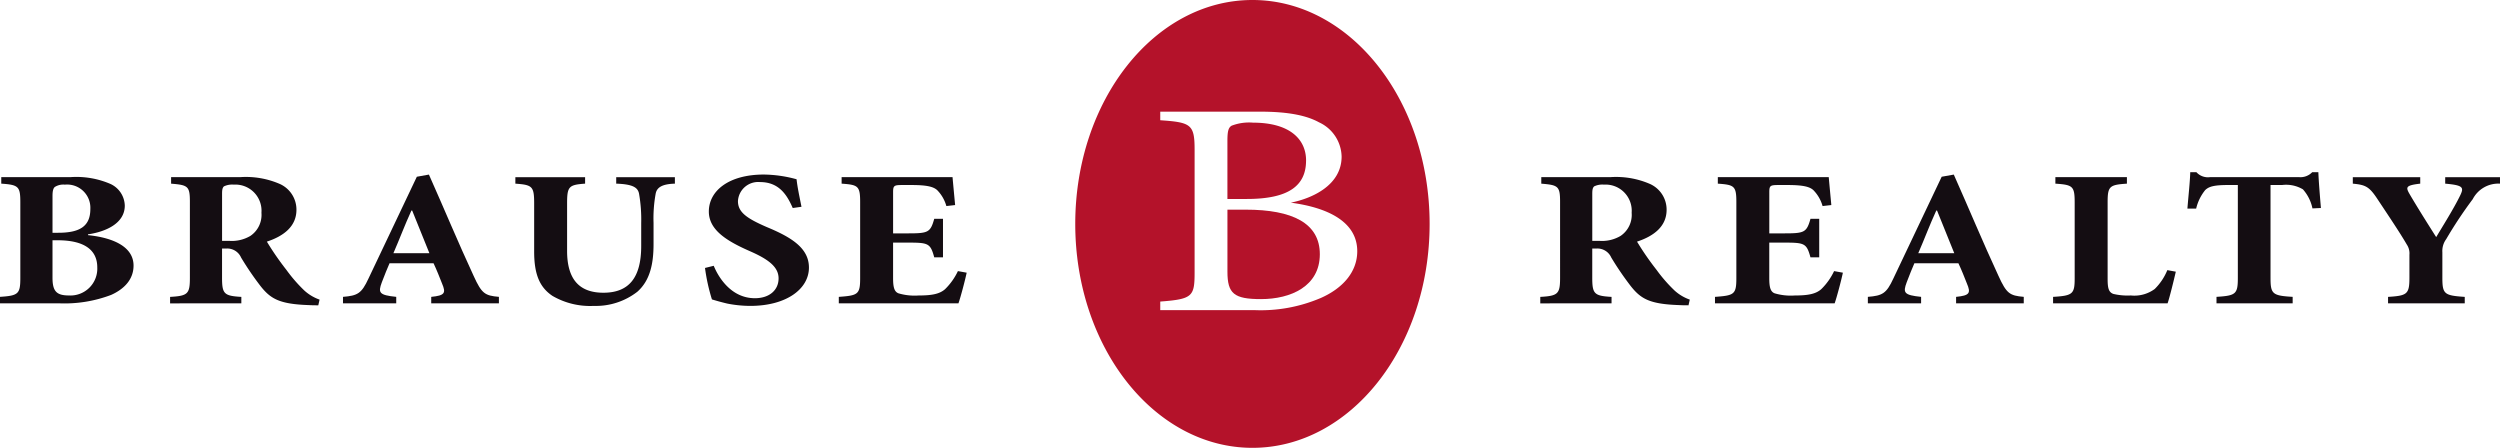
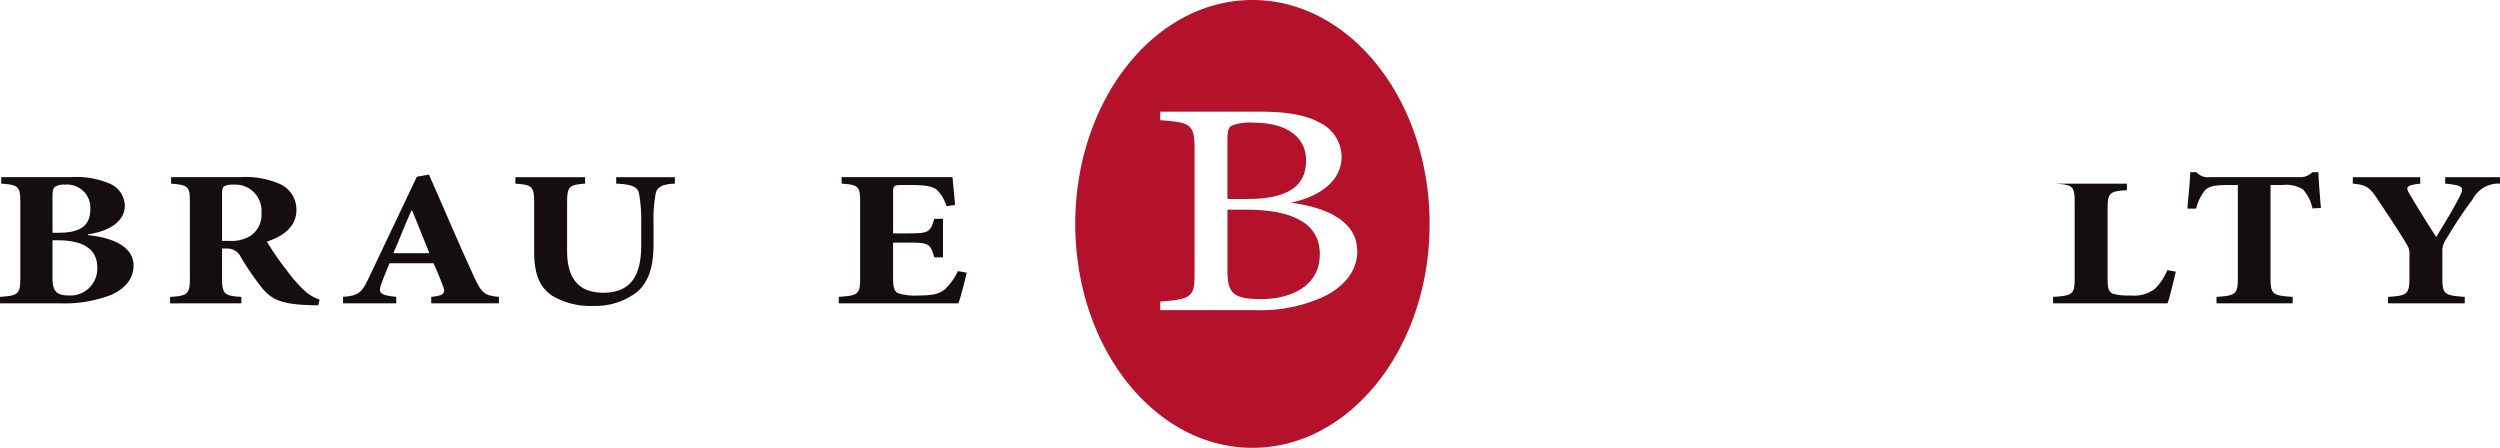
<svg xmlns="http://www.w3.org/2000/svg" id="brause_Logo" data-name="brause Logo" width="338.066" height="60.558" viewBox="0 0 338.066 60.558">
  <path id="Path_22268" data-name="Path 22268" d="M7.1,23.257c0,1.835.555,2.391,2.226,2.391a3.632,3.632,0,0,0,3.828-3.8c0-2.441-1.88-3.665-5.359-3.665H7.1Zm.8-6.088c3.03,0,4.317-.983,4.317-3.215a3.144,3.144,0,0,0-3.448-3.292,2.145,2.145,0,0,0-1.322.293c-.243.159-.346.556-.346,1.219v5Zm4,.32c3.619.375,6.16,1.676,6.16,4.119,0,1.86-1.253,3.166-3.027,3.963a17.716,17.716,0,0,1-6.961,1.142H0v-.879c2.5-.159,2.749-.4,2.749-2.577V13.079c0-2.155-.212-2.394-2.578-2.552V9.648H9.5a11.614,11.614,0,0,1,5.462.931A3.314,3.314,0,0,1,16.874,13.5c0,2.418-2.609,3.538-4.975,3.883Z" transform="translate(0 14.307)" fill="#140d12" />
  <path id="Path_22269" data-name="Path 22269" d="M16.007,18.261a4.923,4.923,0,0,0,2.887-.665,3.432,3.432,0,0,0,1.5-3.136,3.537,3.537,0,0,0-3.757-3.8,2.527,2.527,0,0,0-1.325.241c-.172.184-.243.4-.243.983v6.379ZM28.08,26.979c-.383,0-.8,0-1.253-.027-4-.132-5.184-.849-6.54-2.552a40.4,40.4,0,0,1-2.646-3.878A2.045,2.045,0,0,0,15.658,19.3h-.592v3.96c0,2.18.28,2.446,2.609,2.58v.876H8.039v-.876c2.4-.134,2.678-.4,2.678-2.58V13c0-2.125-.243-2.284-2.541-2.47V9.648H17.5a11.5,11.5,0,0,1,5.4.931,3.8,3.8,0,0,1,2.226,3.481c0,2.259-1.739,3.563-4,4.308a38.059,38.059,0,0,0,2.646,3.826A20.3,20.3,0,0,0,26.2,24.985a6.011,6.011,0,0,0,2.054,1.224Z" transform="translate(14.961 14.307)" fill="#140d12" />
  <path id="Path_22270" data-name="Path 22270" d="M25.571,14.373h-.106c-.9,1.966-1.6,3.853-2.435,5.768H27.9Zm2.575,12.546v-.876c1.842-.186,2.017-.507,1.462-1.808-.315-.8-.732-1.86-1.15-2.739H22.51c-.28.665-.661,1.542-1.044,2.58-.524,1.408-.383,1.726,1.948,1.966v.876h-7.2v-.876c1.983-.161,2.506-.452,3.445-2.473L26.2,9.8l1.634-.293c2.054,4.6,3.934,9.145,6.054,13.716,1.081,2.366,1.5,2.657,3.41,2.818v.876Z" transform="translate(30.167 14.101)" fill="#140d12" />
  <path id="Path_22271" data-name="Path 22271" d="M45.933,10.525c-1.774.052-2.469.531-2.609,1.408a18.475,18.475,0,0,0-.278,3.908v2.843c0,2.632-.452,4.919-2.194,6.461a9.143,9.143,0,0,1-5.879,1.912,10.139,10.139,0,0,1-5.6-1.356c-1.739-1.169-2.472-2.922-2.472-6.006v-6.51c0-2.287-.243-2.5-2.541-2.659V9.649h9.43v.876c-2.192.159-2.435.372-2.435,2.659v6.431c0,3.747,1.565,5.661,4.907,5.661,3.445,0,5.115-2.019,5.115-6.326V15.841a20.1,20.1,0,0,0-.28-3.881c-.137-.9-.8-1.356-3.1-1.435V9.649h7.934Z" transform="translate(45.331 14.309)" fill="#140d12" />
-   <path id="Path_22272" data-name="Path 22272" d="M45.187,14.028c-.73-1.649-1.774-3.508-4.42-3.508a2.74,2.74,0,0,0-2.99,2.577c0,1.517,1.216,2.339,3.9,3.508,3.339,1.383,5.7,2.845,5.7,5.477,0,2.9-3.061,5.182-7.934,5.182a16.186,16.186,0,0,1-3.13-.318c-.9-.214-1.531-.4-2.054-.559a25.416,25.416,0,0,1-.938-4.253l1.182-.293c.661,1.621,2.4,4.385,5.568,4.385,1.948,0,3.2-1.088,3.2-2.684,0-1.515-1.322-2.55-3.794-3.64-3.1-1.356-5.636-2.845-5.636-5.4,0-2.766,2.646-5,7.447-5a17.351,17.351,0,0,1,4.417.638c.106,1.011.349,2.153.664,3.722Z" transform="translate(62.013 14.101)" fill="#140d12" />
  <path id="Path_22273" data-name="Path 22273" d="M56.938,22.567c-.209,1.011-.835,3.374-1.113,4.146H39.646v-.876c2.572-.186,2.887-.32,2.887-2.5V12.97c0-2.153-.315-2.284-2.506-2.443V9.648h15c.034.427.209,2.287.349,3.774l-1.184.134a4.994,4.994,0,0,0-1.216-2.125c-.489-.479-1.393-.718-3.482-.718H48.238c-1.113,0-1.25.079-1.25.956v5.582H48.97c2.749,0,3.061-.107,3.582-1.966h1.184v5.209H52.552c-.521-1.914-.8-1.994-3.582-1.994H46.987v4.812c0,1.249.175,1.832.73,2.046a7.648,7.648,0,0,0,2.715.293c1.842,0,2.852-.214,3.582-.852a8.447,8.447,0,0,0,1.739-2.446Z" transform="translate(73.782 14.307)" fill="#140d12" />
-   <path id="Path_22274" data-name="Path 22274" d="M80.77,18.261a4.923,4.923,0,0,0,2.887-.665,3.432,3.432,0,0,0,1.5-3.136,3.537,3.537,0,0,0-3.757-3.8,2.514,2.514,0,0,0-1.322.241c-.175.184-.246.4-.246.983v6.379Zm12.073,8.717c-.383,0-.8,0-1.253-.027-4-.132-5.184-.849-6.54-2.552A40.927,40.927,0,0,1,82.4,20.521,2.045,2.045,0,0,0,80.421,19.3h-.592v3.96c0,2.18.28,2.446,2.609,2.58v.876H72.8v-.876c2.4-.134,2.678-.4,2.678-2.58V13c0-2.125-.243-2.284-2.541-2.47V9.648h9.327a11.487,11.487,0,0,1,5.393.931,3.8,3.8,0,0,1,2.226,3.481c0,2.259-1.74,3.563-4,4.308a38.058,38.058,0,0,0,2.646,3.826,20.3,20.3,0,0,0,2.435,2.791,6.011,6.011,0,0,0,2.054,1.224Z" transform="translate(135.486 14.307)" fill="#140d12" />
-   <path id="Path_22275" data-name="Path 22275" d="M98.354,22.567c-.209,1.011-.835,3.374-1.113,4.146H81.059v-.876c2.575-.186,2.89-.32,2.89-2.5V12.97c0-2.153-.315-2.284-2.506-2.443V9.648h15c.034.427.209,2.287.349,3.774l-1.184.134a5,5,0,0,0-1.219-2.125c-.486-.479-1.39-.718-3.479-.718H89.654c-1.113,0-1.25.079-1.25.956v5.582h1.983c2.747,0,3.061-.107,3.585-1.966h1.182v5.209H93.971c-.524-1.914-.8-1.994-3.585-1.994H88.4v4.812c0,1.249.172,1.832.73,2.046a7.648,7.648,0,0,0,2.715.293c1.842,0,2.852-.214,3.582-.852a8.447,8.447,0,0,0,1.739-2.446Z" transform="translate(150.852 14.307)" fill="#140d12" />
-   <path id="Path_22276" data-name="Path 22276" d="M97.644,14.373h-.106c-.9,1.966-1.6,3.853-2.435,5.768h4.872Zm2.575,12.546v-.876c1.842-.186,2.017-.507,1.462-1.808-.315-.8-.732-1.86-1.15-2.739H94.58c-.278.665-.661,1.542-1.041,2.58-.524,1.408-.383,1.726,1.948,1.966v.876h-7.2v-.876c1.983-.161,2.506-.452,3.445-2.473L98.271,9.8l1.637-.293c2.051,4.6,3.931,9.145,6.051,13.716,1.081,2.366,1.5,2.657,3.41,2.818v.876Z" transform="translate(164.296 14.101)" fill="#140d12" />
-   <path id="Path_22277" data-name="Path 22277" d="M113.636,22.432c-.243,1.065-.87,3.615-1.113,4.281H97.039v-.876c2.644-.159,2.921-.375,2.921-2.5V13.079c0-2.207-.243-2.394-2.609-2.552V9.648h9.673v.879c-2.366.159-2.609.345-2.609,2.552V23.388c0,1.276.14,1.81.764,2.048a8.289,8.289,0,0,0,2.369.211,4.648,4.648,0,0,0,3.236-.874,7.606,7.606,0,0,0,1.705-2.552Z" transform="translate(180.591 14.307)" fill="#140d12" />
+   <path id="Path_22277" data-name="Path 22277" d="M113.636,22.432c-.243,1.065-.87,3.615-1.113,4.281H97.039v-.876c2.644-.159,2.921-.375,2.921-2.5V13.079c0-2.207-.243-2.394-2.609-2.552h9.673v.879c-2.366.159-2.609.345-2.609,2.552V23.388c0,1.276.14,1.81.764,2.048a8.289,8.289,0,0,0,2.369.211,4.648,4.648,0,0,0,3.236-.874,7.606,7.606,0,0,0,1.705-2.552Z" transform="translate(180.591 14.307)" fill="#140d12" />
  <path id="Path_22278" data-name="Path 22278" d="M120.3,14.271a5.579,5.579,0,0,0-1.287-2.575,4.457,4.457,0,0,0-2.818-.588h-1.565V23.682c0,2.178.278,2.391,2.993,2.55v.876h-10.3v-.876c2.609-.159,2.887-.372,2.887-2.55V11.108h-1.253c-1.914,0-2.644.186-3.164.69a6.231,6.231,0,0,0-1.219,2.5h-1.184c.14-1.753.349-3.588.383-4.919h.835a2.108,2.108,0,0,0,1.845.665H118.49a2.2,2.2,0,0,0,1.774-.665h.835c.034,1.09.209,3.218.346,4.839Z" transform="translate(192.405 13.91)" fill="#140d12" />
  <path id="Path_22279" data-name="Path 22279" d="M131.11,10.525a3.9,3.9,0,0,0-3.688,2.1,57.225,57.225,0,0,0-3.585,5.4,2.708,2.708,0,0,0-.521,1.78v3.4c0,2.259.243,2.446,3.027,2.632v.876H115.972v-.876c2.612-.159,2.89-.372,2.89-2.632V20.147a2.14,2.14,0,0,0-.349-1.38c-.87-1.49-1.983-3.163-4.034-6.247-1.079-1.621-1.6-1.835-3.273-1.994V9.649h9.118v.876c-2.02.238-1.983.479-1.393,1.49,1.079,1.832,2.3,3.772,3.551,5.74.835-1.41,2.4-3.881,3.27-5.688.486-1.035.383-1.328-2.051-1.542V9.649h7.41Z" transform="translate(206.956 14.309)" fill="#140d12" />
  <path id="Path_22280" data-name="Path 22280" d="M60.493,11.419H58.015V19.8c0,2.972.878,3.714,4.543,3.714,4.025,0,7.951-1.733,7.951-6.068,0-4.211-3.716-6.028-10.016-6.028" transform="translate(107.967 16.933)" fill="#b4122a" />
  <path id="Path_22281" data-name="Path 22281" d="M68.651,11.8c0-2.89-2.22-5.12-7.178-5.12a6.558,6.558,0,0,0-2.89.412c-.415.248-.569.7-.569,2.024V17h2.635c5.679,0,8-1.815,8-5.2" transform="translate(107.965 9.906)" fill="#b4122a" />
  <path id="Path_22282" data-name="Path 22282" d="M83.947,40.327a20.634,20.634,0,0,1-8.932,1.609h-12.7V40.779c4.389-.33,4.646-.7,4.646-3.963V20.26c0-3.426-.466-3.717-4.646-4V15.1H75.842c3.871,0,6.3.536,7.951,1.445a5.219,5.219,0,0,1,3.047,4.626c0,3.881-3.977,5.656-6.869,6.235,4.958.66,8.984,2.56,8.984,6.565,0,2.806-1.96,5.035-5.007,6.359M74.783,0C61.548,0,50.822,13.557,50.822,30.279S61.548,60.558,74.783,60.558,98.741,47,98.741,30.279,88.015,0,74.783,0" transform="translate(94.581)" fill="#b4122a" />
</svg>